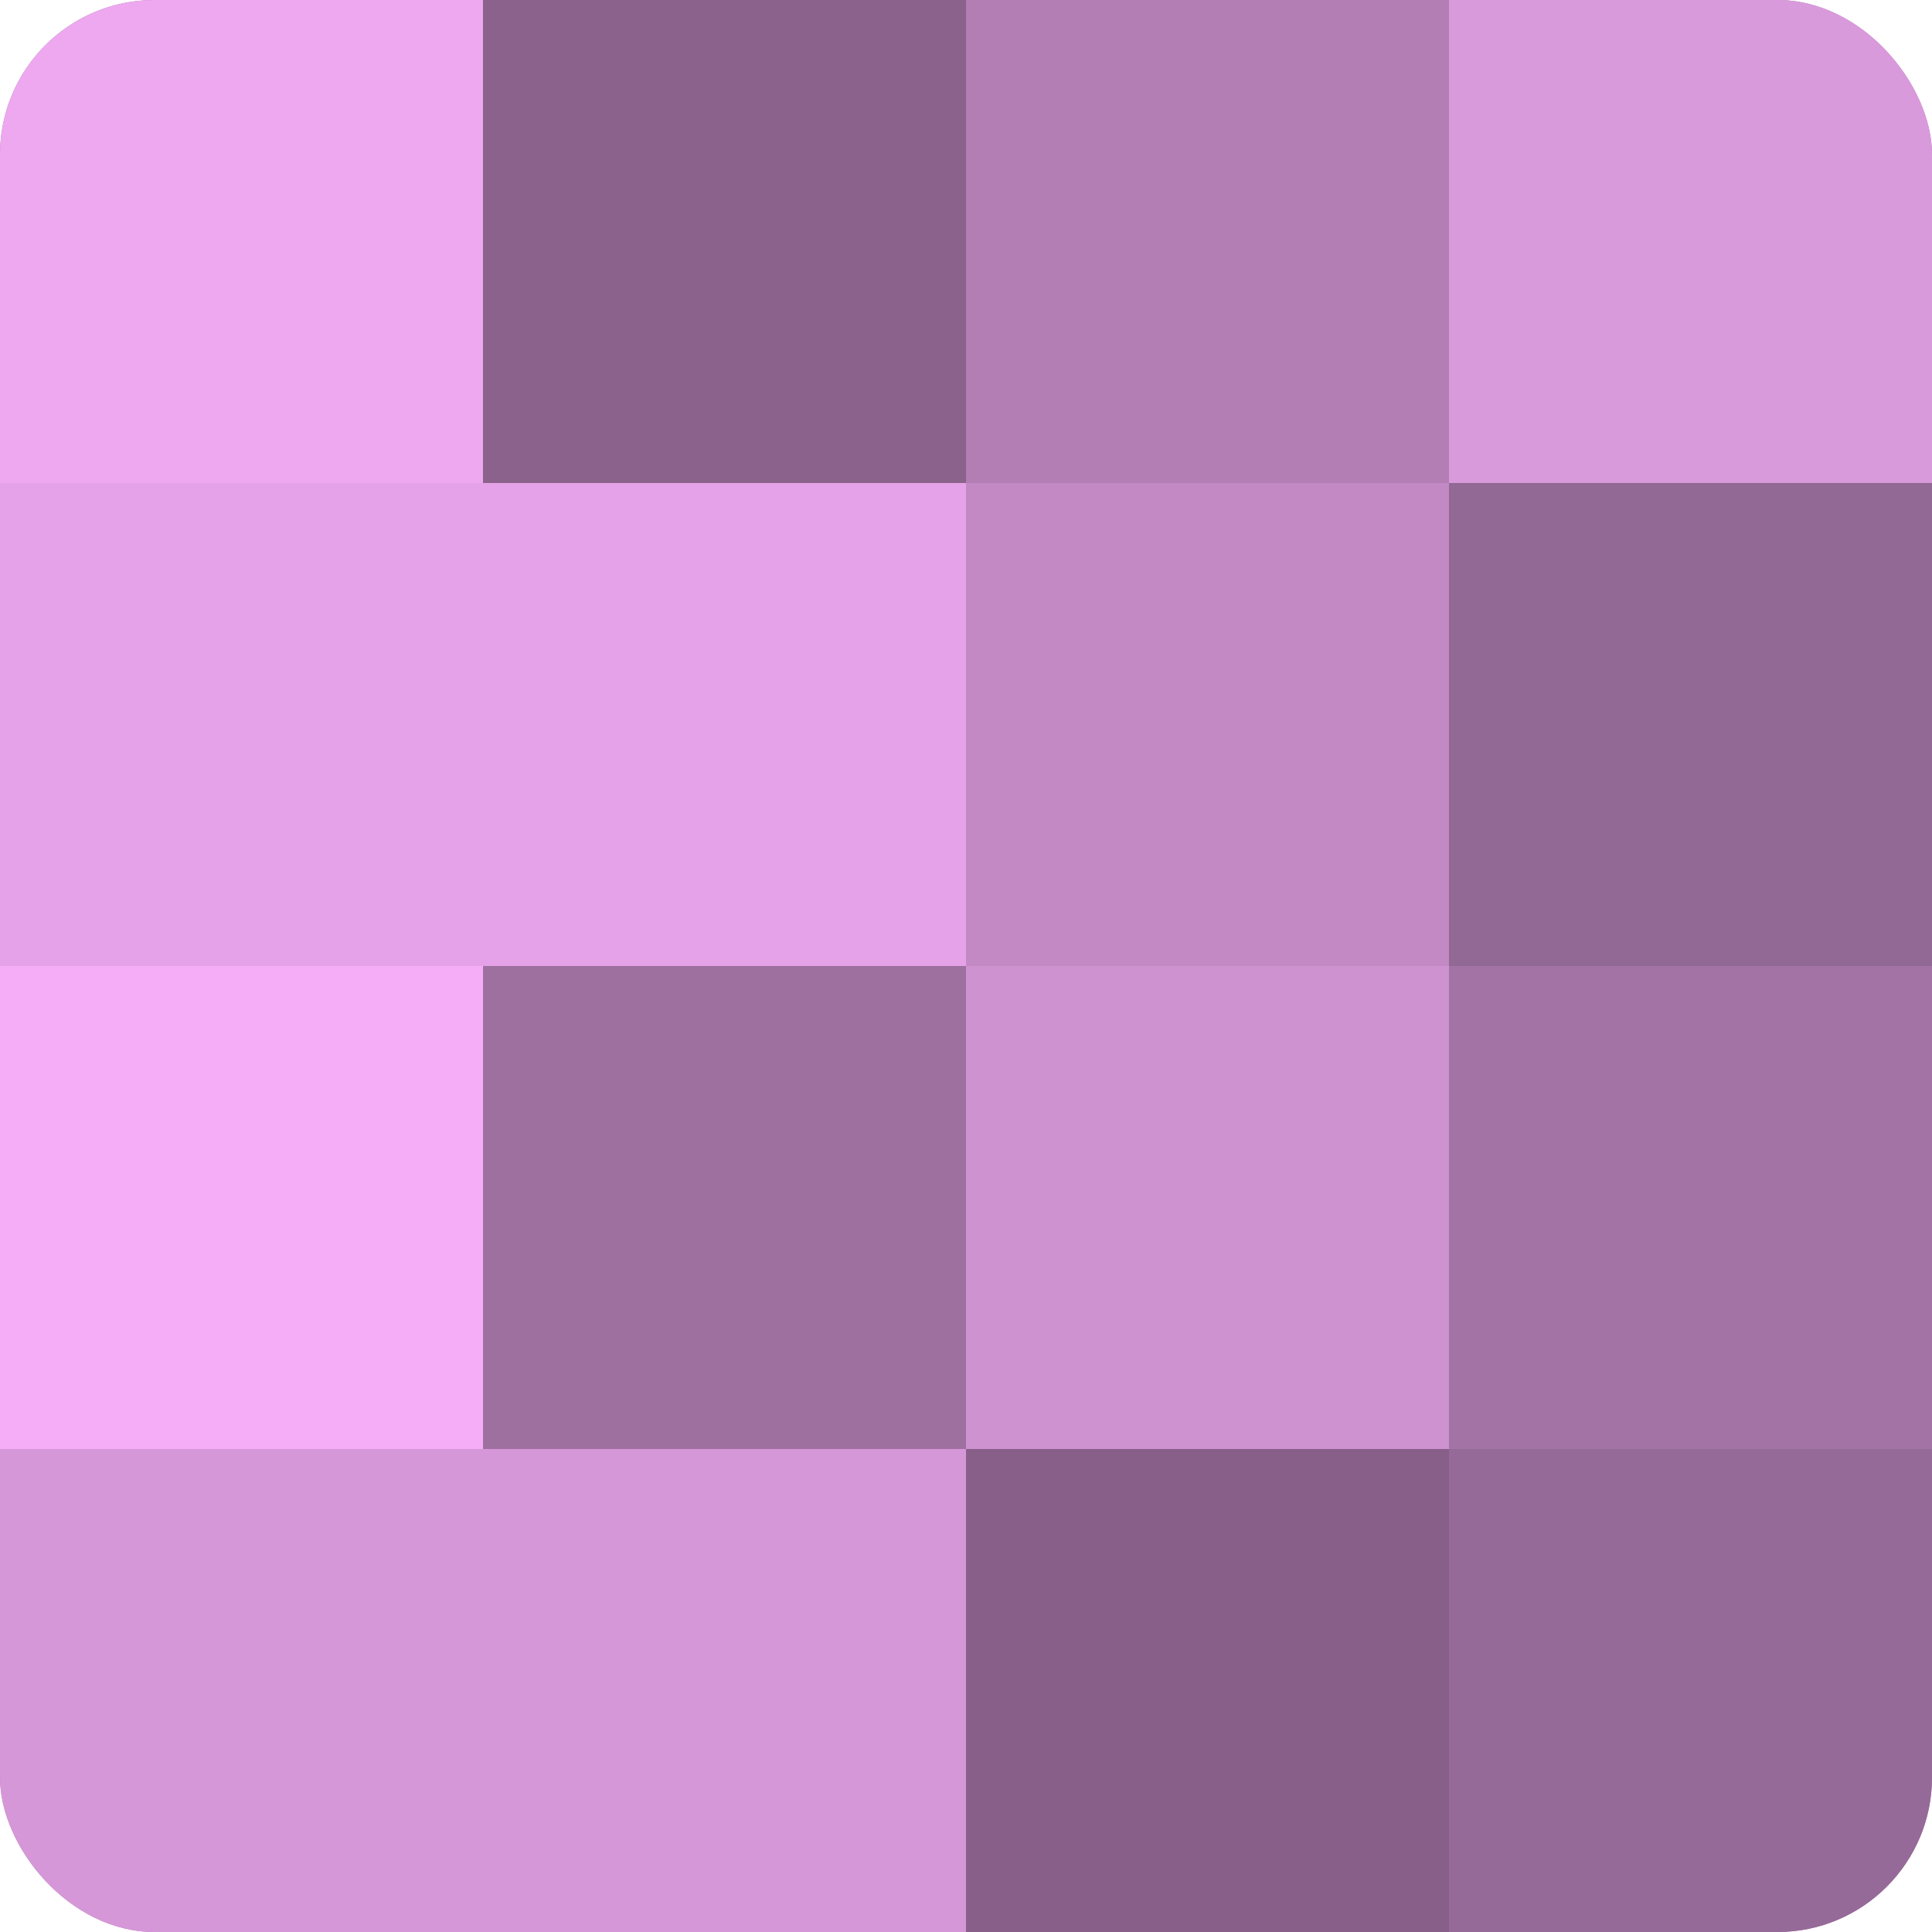
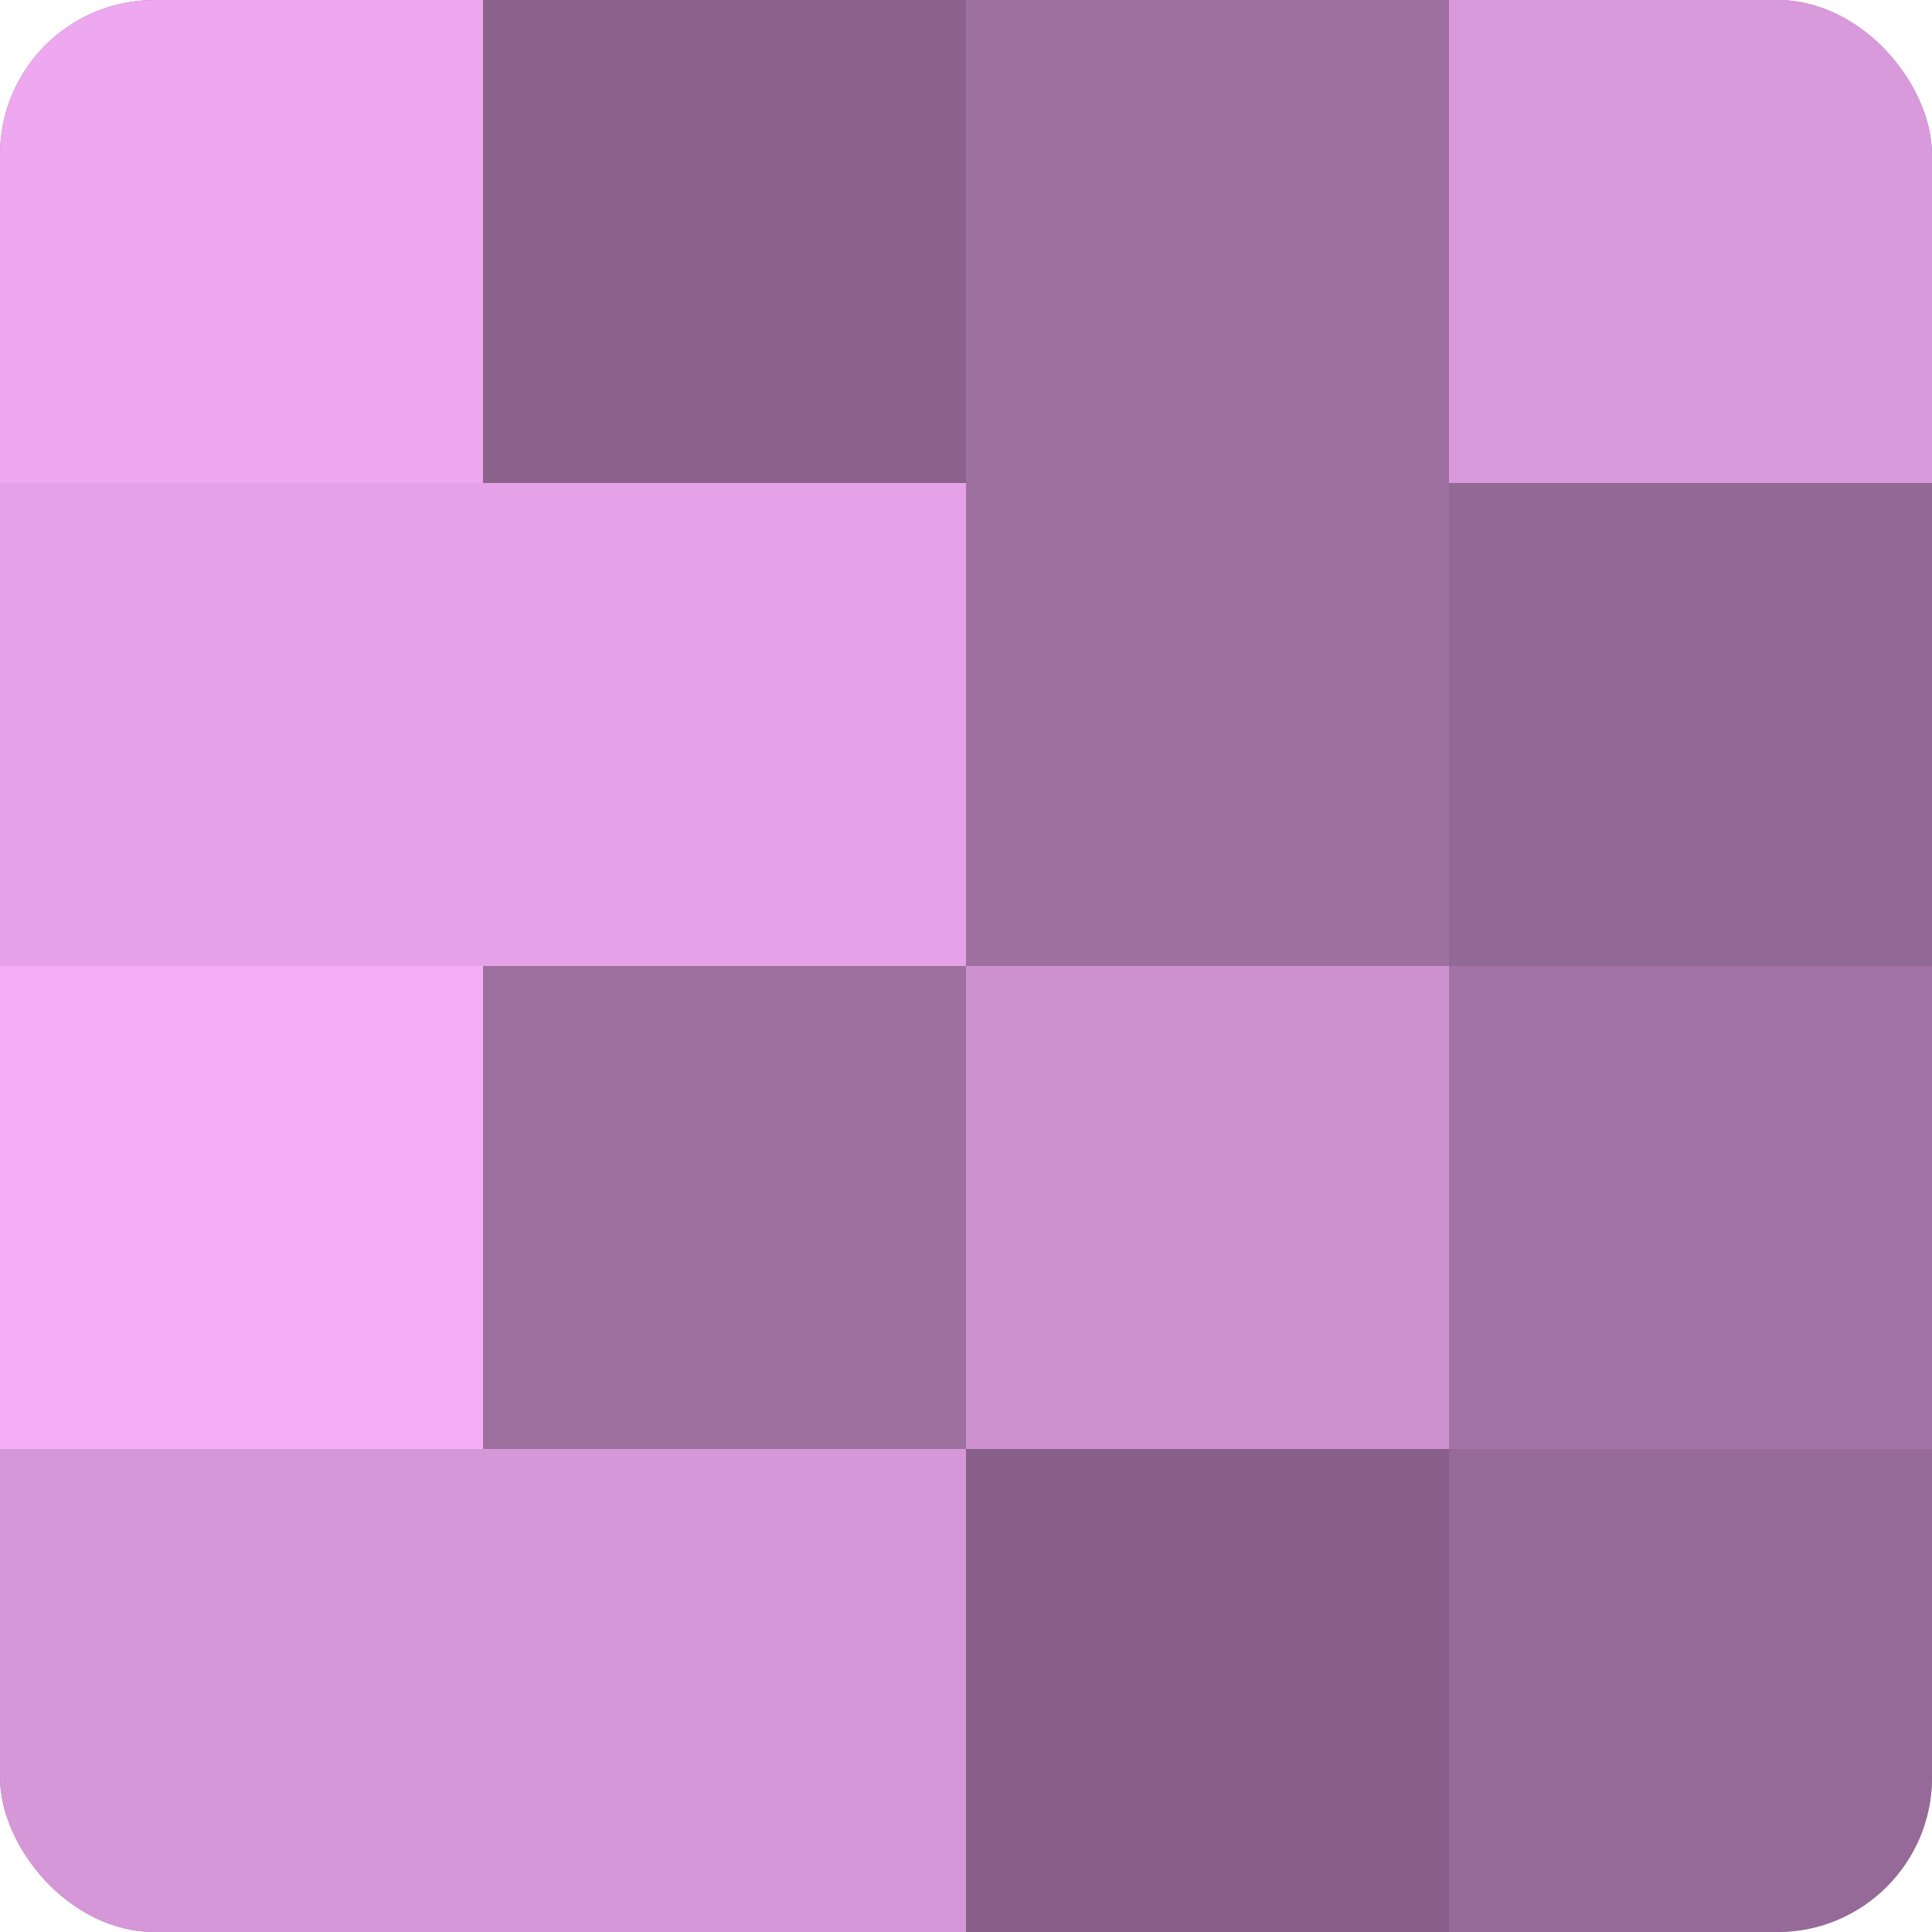
<svg xmlns="http://www.w3.org/2000/svg" width="60" height="60" viewBox="0 0 100 100" preserveAspectRatio="xMidYMid meet">
  <defs>
    <clipPath id="c" width="100" height="100">
      <rect width="100" height="100" rx="8" ry="8" />
    </clipPath>
  </defs>
  <g clip-path="url(#c)">
    <rect width="100" height="100" fill="#9e70a0" />
    <rect width="25" height="25" fill="#eda8f0" />
    <rect y="25" width="25" height="25" fill="#e5a2e8" />
    <rect y="50" width="25" height="25" fill="#f5adf8" />
    <rect y="75" width="25" height="25" fill="#d697d8" />
    <rect x="25" width="25" height="25" fill="#8b628c" />
    <rect x="25" y="25" width="25" height="25" fill="#e5a2e8" />
    <rect x="25" y="50" width="25" height="25" fill="#9e70a0" />
    <rect x="25" y="75" width="25" height="25" fill="#d697d8" />
-     <rect x="50" width="25" height="25" fill="#b27eb4" />
-     <rect x="50" y="25" width="25" height="25" fill="#c289c4" />
    <rect x="50" y="50" width="25" height="25" fill="#ce92d0" />
    <rect x="50" y="75" width="25" height="25" fill="#875f88" />
    <rect x="75" width="25" height="25" fill="#d99adc" />
    <rect x="75" y="25" width="25" height="25" fill="#926894" />
    <rect x="75" y="50" width="25" height="25" fill="#a273a4" />
    <rect x="75" y="75" width="25" height="25" fill="#966a98" />
  </g>
</svg>